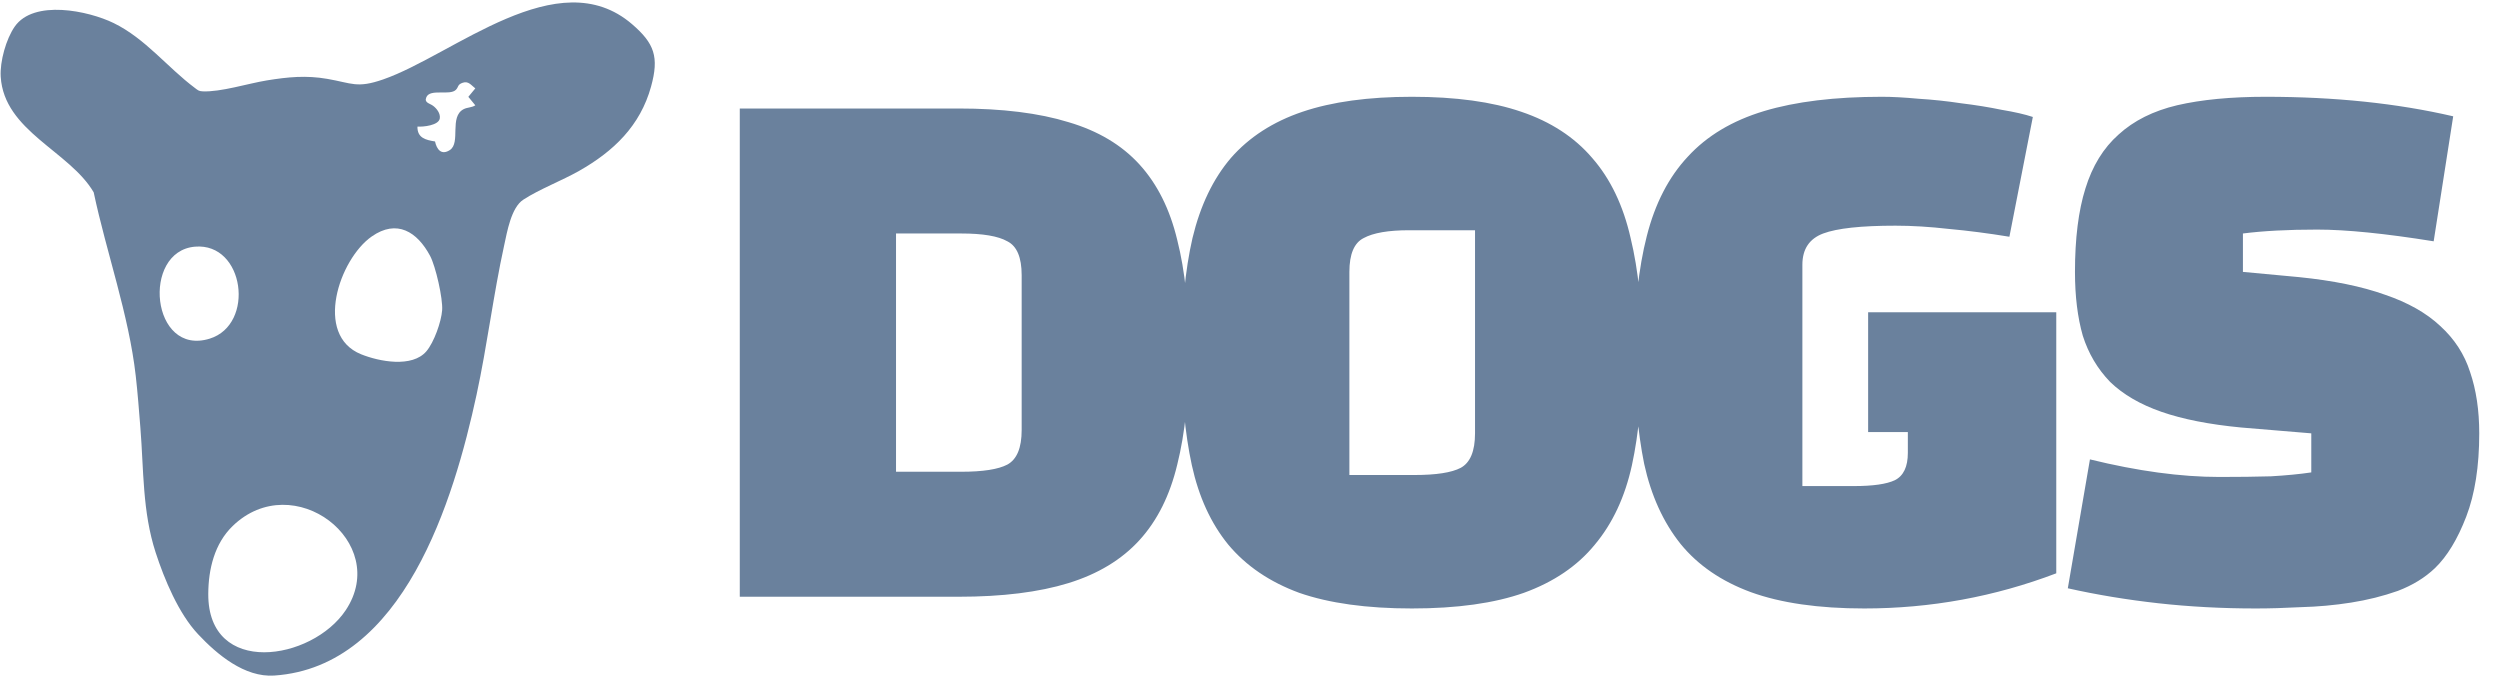
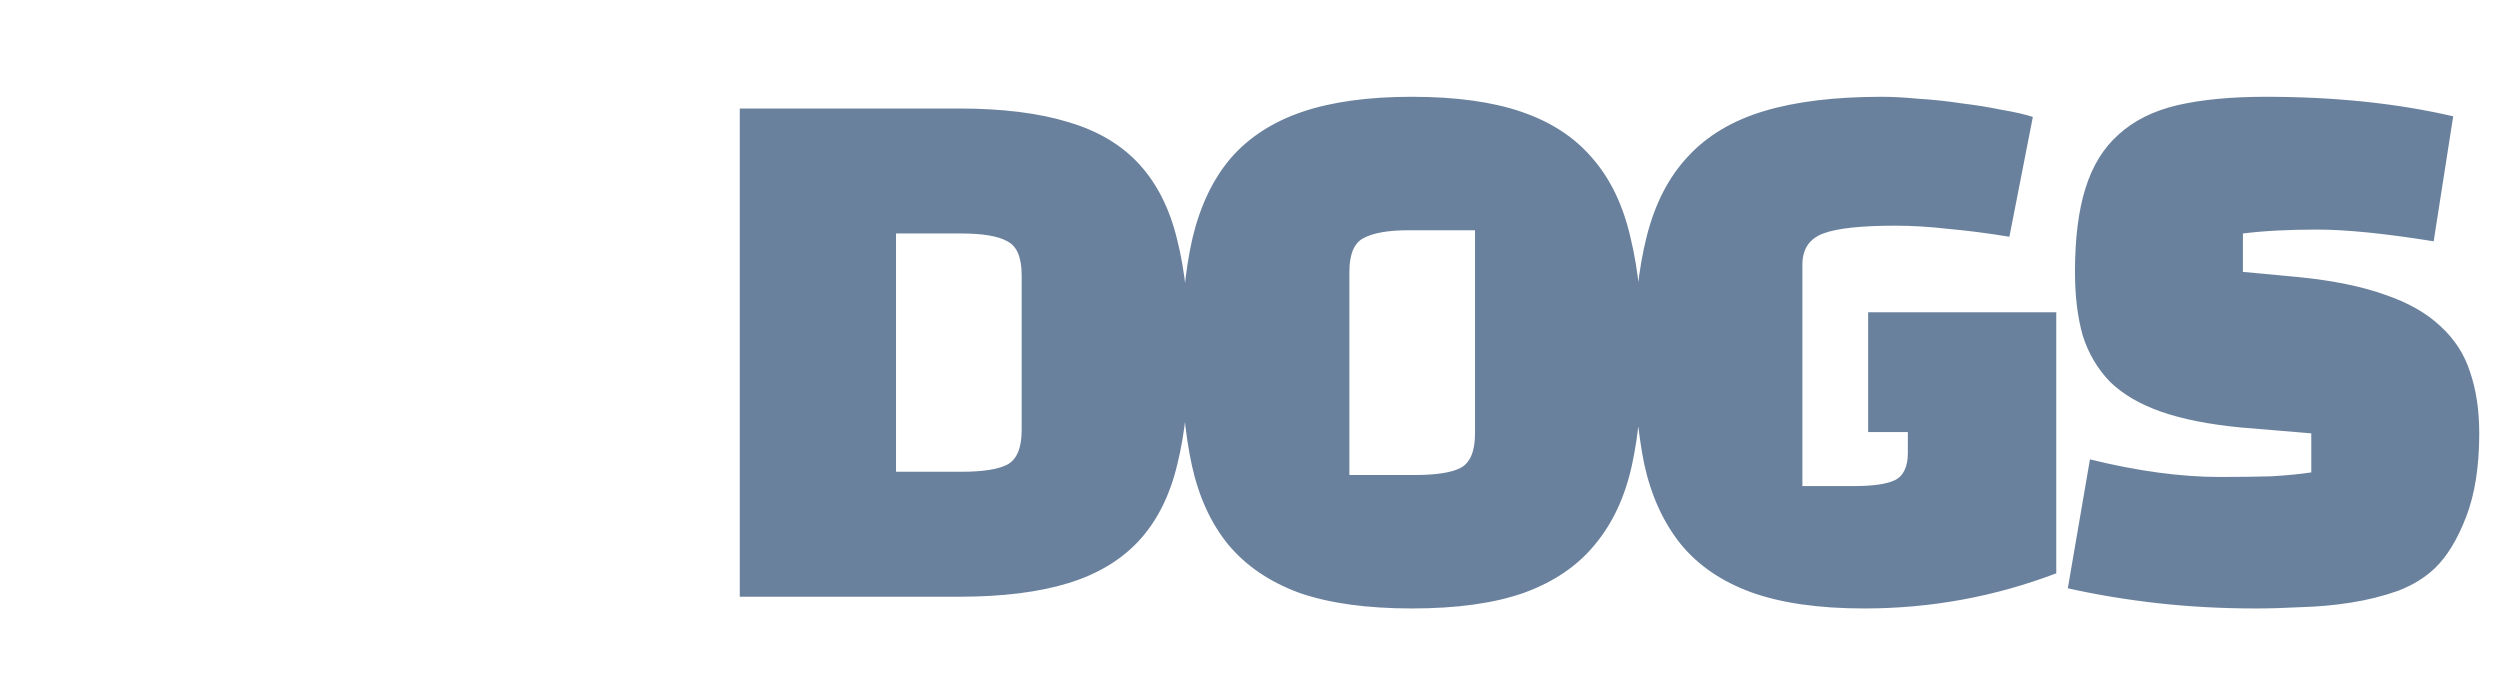
<svg xmlns="http://www.w3.org/2000/svg" width="553" height="150" viewBox="0 0 553 150" fill="none">
  <g clip-path="url(#clip0_305_24032)">
    <path d="M43.788 140.263C39.514 135.705 36.362 128.166 34.423 122.199C31.487 113.158 31.806 104.008 31.053 94.618C30.748 90.815 30.457 86.95 30.029 83.159C28.496 69.609 23.554 55.895 20.724 42.541C15.37 33.407 0.9 29.016 0.158 16.967C-0.047 13.63 1.341 8.626 3.258 5.881C7.478 -0.161 19.527 2.365 25.145 5.103C32.156 8.52 37.069 14.947 43.095 19.444C43.741 19.924 43.925 20.167 44.797 20.208C48.809 20.396 54.869 18.465 59.016 17.788C63.697 17.024 67.705 16.632 72.403 17.446C77.869 18.394 78.953 19.584 84.747 17.571C100.34 12.153 123.421 -8.739 139.8 5.337C144.778 9.615 145.815 12.618 144.017 19.145C141.625 27.829 135.72 33.472 128.134 37.78C124.283 39.967 119.296 41.857 115.742 44.178C113.069 45.923 112.172 51.297 111.513 54.308C109.13 65.194 107.771 76.416 105.407 87.356C100.398 110.526 89.311 147.487 60.672 149.432C54.101 149.878 48.029 144.787 43.79 140.265L43.788 140.263ZM96.228 31.291C96.605 33.059 97.634 34.399 99.495 33.202C101.994 31.594 99.294 25.816 102.573 24.142C103.391 23.725 104.383 23.807 105.141 23.297L103.597 21.418L105.137 19.552C104.221 18.842 103.635 17.879 102.375 18.296C101.155 18.701 101.47 19.225 100.856 19.854C99.514 21.233 95.151 19.534 94.309 21.503C93.776 22.75 95.04 22.832 95.811 23.412C96.627 24.022 97.45 25.117 97.284 26.193C97.046 27.747 93.594 28.095 92.341 28C92.281 30.508 94.166 30.966 96.228 31.291ZM94.319 77.7C95.999 75.73 97.612 71.194 97.802 68.618C97.99 66.048 96.371 58.907 95.132 56.59C92.301 51.291 87.798 48.401 82.212 52.318C75.049 57.341 69.363 74.127 79.882 78.367C83.88 79.978 91.166 81.4 94.319 77.702V77.7ZM43.14 54.562C31.227 55.56 33.402 78.933 46.382 74.911C56.471 71.784 54.113 53.641 43.14 54.562ZM51.469 116.351C47.46 120.229 46.093 125.859 46.069 131.383C45.989 149.784 69.001 146.186 76.469 134.985C86.509 119.929 64.894 103.368 51.469 116.351Z" fill="#6A819D" />
  </g>
  <path d="M212.024 132H163.64V24H212.024C221.72 24 229.832 25.008 236.36 27.024C242.888 28.944 248.12 32.064 252.056 36.384C255.992 40.704 258.776 46.272 260.408 53.088C262.136 59.904 263 68.16 263 77.856C263 87.552 262.136 95.856 260.408 102.768C258.776 109.584 255.992 115.152 252.056 119.472C248.12 123.792 242.888 126.96 236.36 128.976C229.832 130.992 221.72 132 212.024 132ZM212.6 51.648H198.2V104.352H212.6C217.4 104.352 220.808 103.824 222.824 102.768C224.936 101.616 225.992 99.072 225.992 95.136V60.864C225.992 56.928 224.936 54.432 222.824 53.376C220.808 52.224 217.4 51.648 212.6 51.648ZM261.332 78.144C261.332 68.256 262.148 59.76 263.78 52.656C265.508 45.456 268.34 39.552 272.276 34.944C276.308 30.336 281.588 26.928 288.116 24.72C294.644 22.512 302.708 21.408 312.308 21.408C322.004 21.408 330.068 22.512 336.5 24.72C343.028 26.928 348.26 30.336 352.196 34.944C356.228 39.552 359.06 45.456 360.692 52.656C362.42 59.76 363.284 68.256 363.284 78.144C363.284 87.552 362.516 95.808 360.98 102.912C359.444 109.92 356.708 115.776 352.772 120.48C348.932 125.184 343.7 128.736 337.076 131.136C330.548 133.44 322.292 134.592 312.308 134.592C302.324 134.592 294.02 133.44 287.396 131.136C280.868 128.736 275.636 125.184 271.7 120.48C267.86 115.776 265.172 109.92 263.636 102.912C262.1 95.808 261.332 87.552 261.332 78.144ZM298.484 60.144V105.072H312.884C317.684 105.072 321.092 104.544 323.108 103.488C325.22 102.336 326.276 99.792 326.276 95.856V50.928H311.732C307.124 50.928 303.764 51.504 301.652 52.656C299.54 53.712 298.484 56.208 298.484 60.144ZM422.015 100.176V95.568H413.231V69.072H454.847V126.816C441.215 132 427.055 134.592 412.367 134.592C402.287 134.592 393.935 133.392 387.311 130.992C380.783 128.592 375.599 125.04 371.759 120.336C367.919 115.536 365.231 109.632 363.695 102.624C362.255 95.52 361.535 87.264 361.535 77.856C361.535 67.872 362.447 59.328 364.271 52.224C366.095 45.024 369.119 39.168 373.343 34.656C377.567 30.048 383.183 26.688 390.191 24.576C397.199 22.464 405.887 21.408 416.255 21.408C418.559 21.408 421.247 21.552 424.319 21.84C427.487 22.032 430.655 22.368 433.823 22.848C436.991 23.232 439.967 23.712 442.751 24.288C445.631 24.768 447.935 25.296 449.663 25.872L444.479 52.368C439.775 51.6 435.311 51.024 431.087 50.64C426.863 50.16 422.927 49.92 419.279 49.92C411.695 49.92 406.367 50.496 403.295 51.648C400.223 52.8 398.687 55.104 398.687 58.56V107.52H410.063C414.287 107.52 417.311 107.088 419.135 106.224C421.055 105.264 422.015 103.248 422.015 100.176ZM457.4 130.128L462.296 101.616C472.856 104.208 482.408 105.504 490.952 105.504C495.272 105.504 499.064 105.456 502.328 105.36C505.688 105.168 508.664 104.88 511.256 104.496V95.856L495.704 94.56C488.696 93.888 482.84 92.736 478.136 91.104C473.432 89.472 469.64 87.264 466.76 84.48C463.976 81.6 461.96 78.192 460.712 74.256C459.56 70.224 458.984 65.52 458.984 60.144C458.984 52.752 459.752 46.608 461.288 41.712C462.824 36.72 465.272 32.736 468.632 29.76C471.992 26.688 476.312 24.528 481.592 23.28C486.968 22.032 493.496 21.408 501.176 21.408C516.44 21.408 530.264 22.848 542.648 25.728L538.328 53.376C527.576 51.648 518.984 50.784 512.552 50.784C506.12 50.784 500.648 51.072 496.136 51.648V60.144L508.52 61.296C516.104 62.064 522.44 63.36 527.528 65.184C532.616 66.912 536.696 69.216 539.768 72.096C542.936 74.976 545.144 78.384 546.392 82.32C547.736 86.256 548.408 90.768 548.408 95.856C548.408 103.152 547.448 109.296 545.528 114.288C543.608 119.28 541.304 123.072 538.616 125.664C536.408 127.776 533.672 129.456 530.408 130.704C527.144 131.856 523.688 132.72 520.04 133.296C516.392 133.872 512.696 134.208 508.952 134.304C505.304 134.496 501.992 134.592 499.016 134.592C491.528 134.592 484.328 134.208 477.416 133.44C470.504 132.672 463.832 131.568 457.4 130.128Z" fill="#6A819D" />
  <defs>
    <clipPath id="clip0_305_24032">
-       <rect width="145" height="150" fill="white" />
-     </clipPath>
+       </clipPath>
  </defs>
</svg>